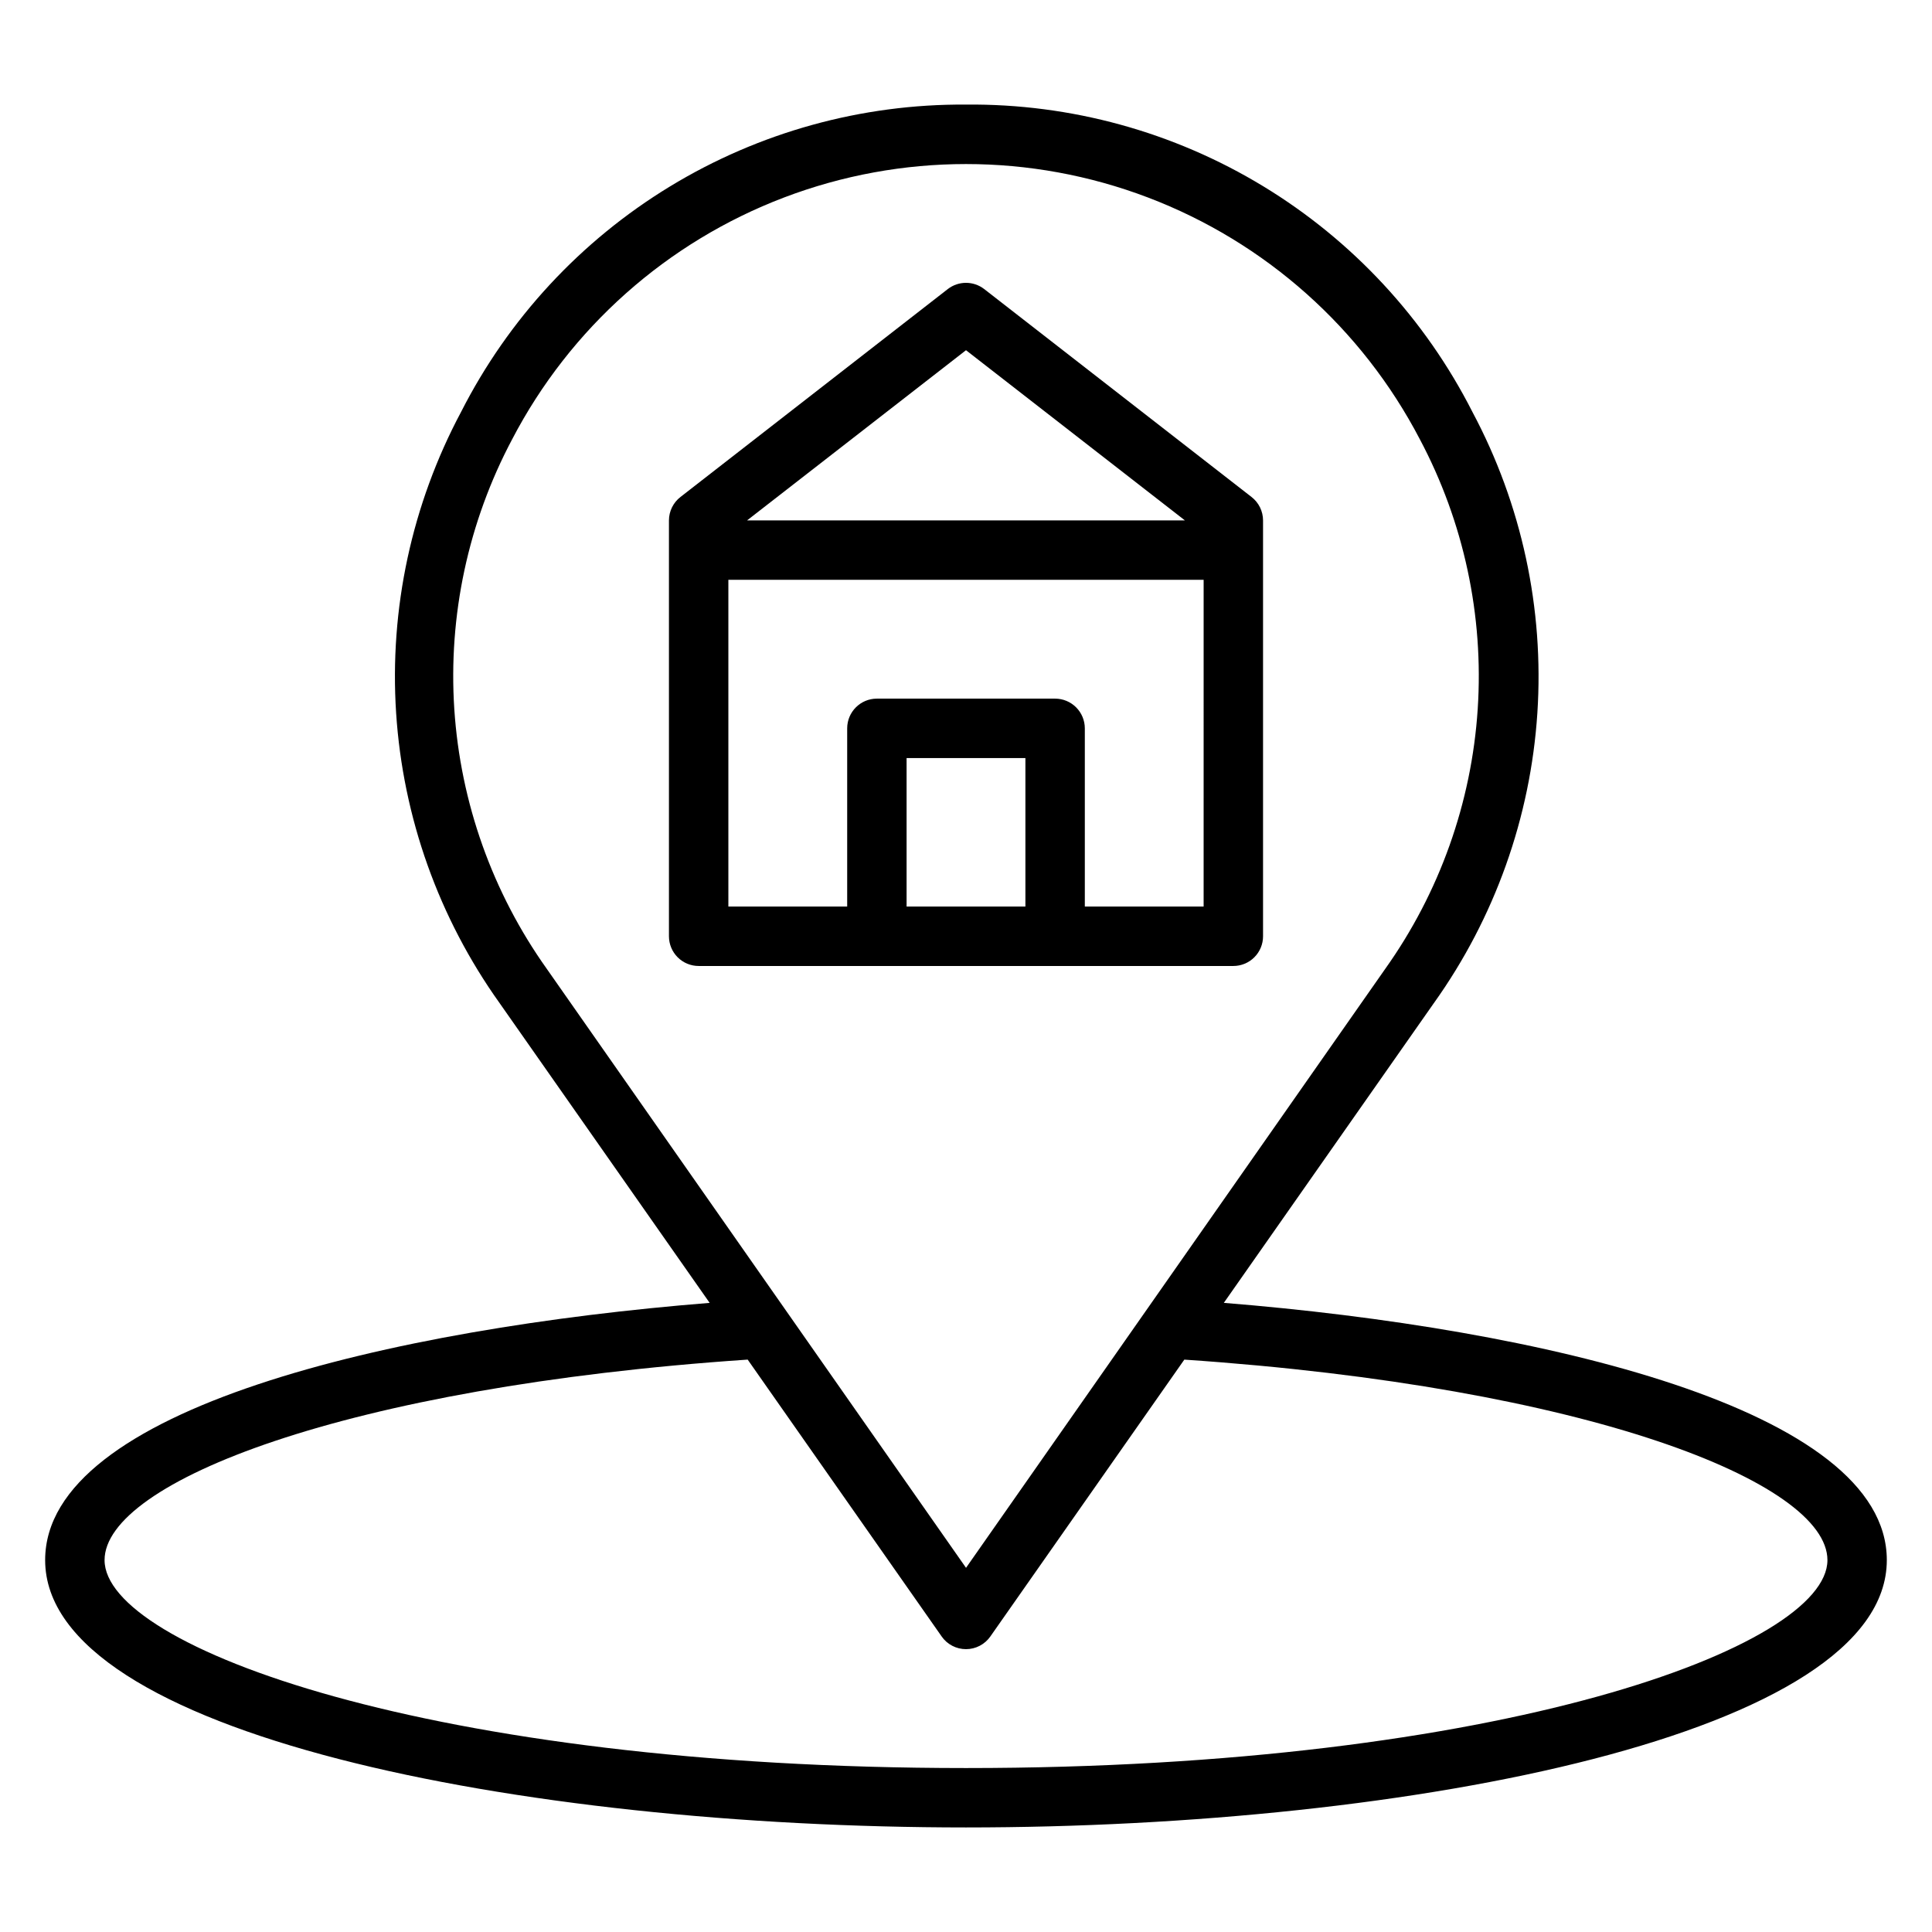
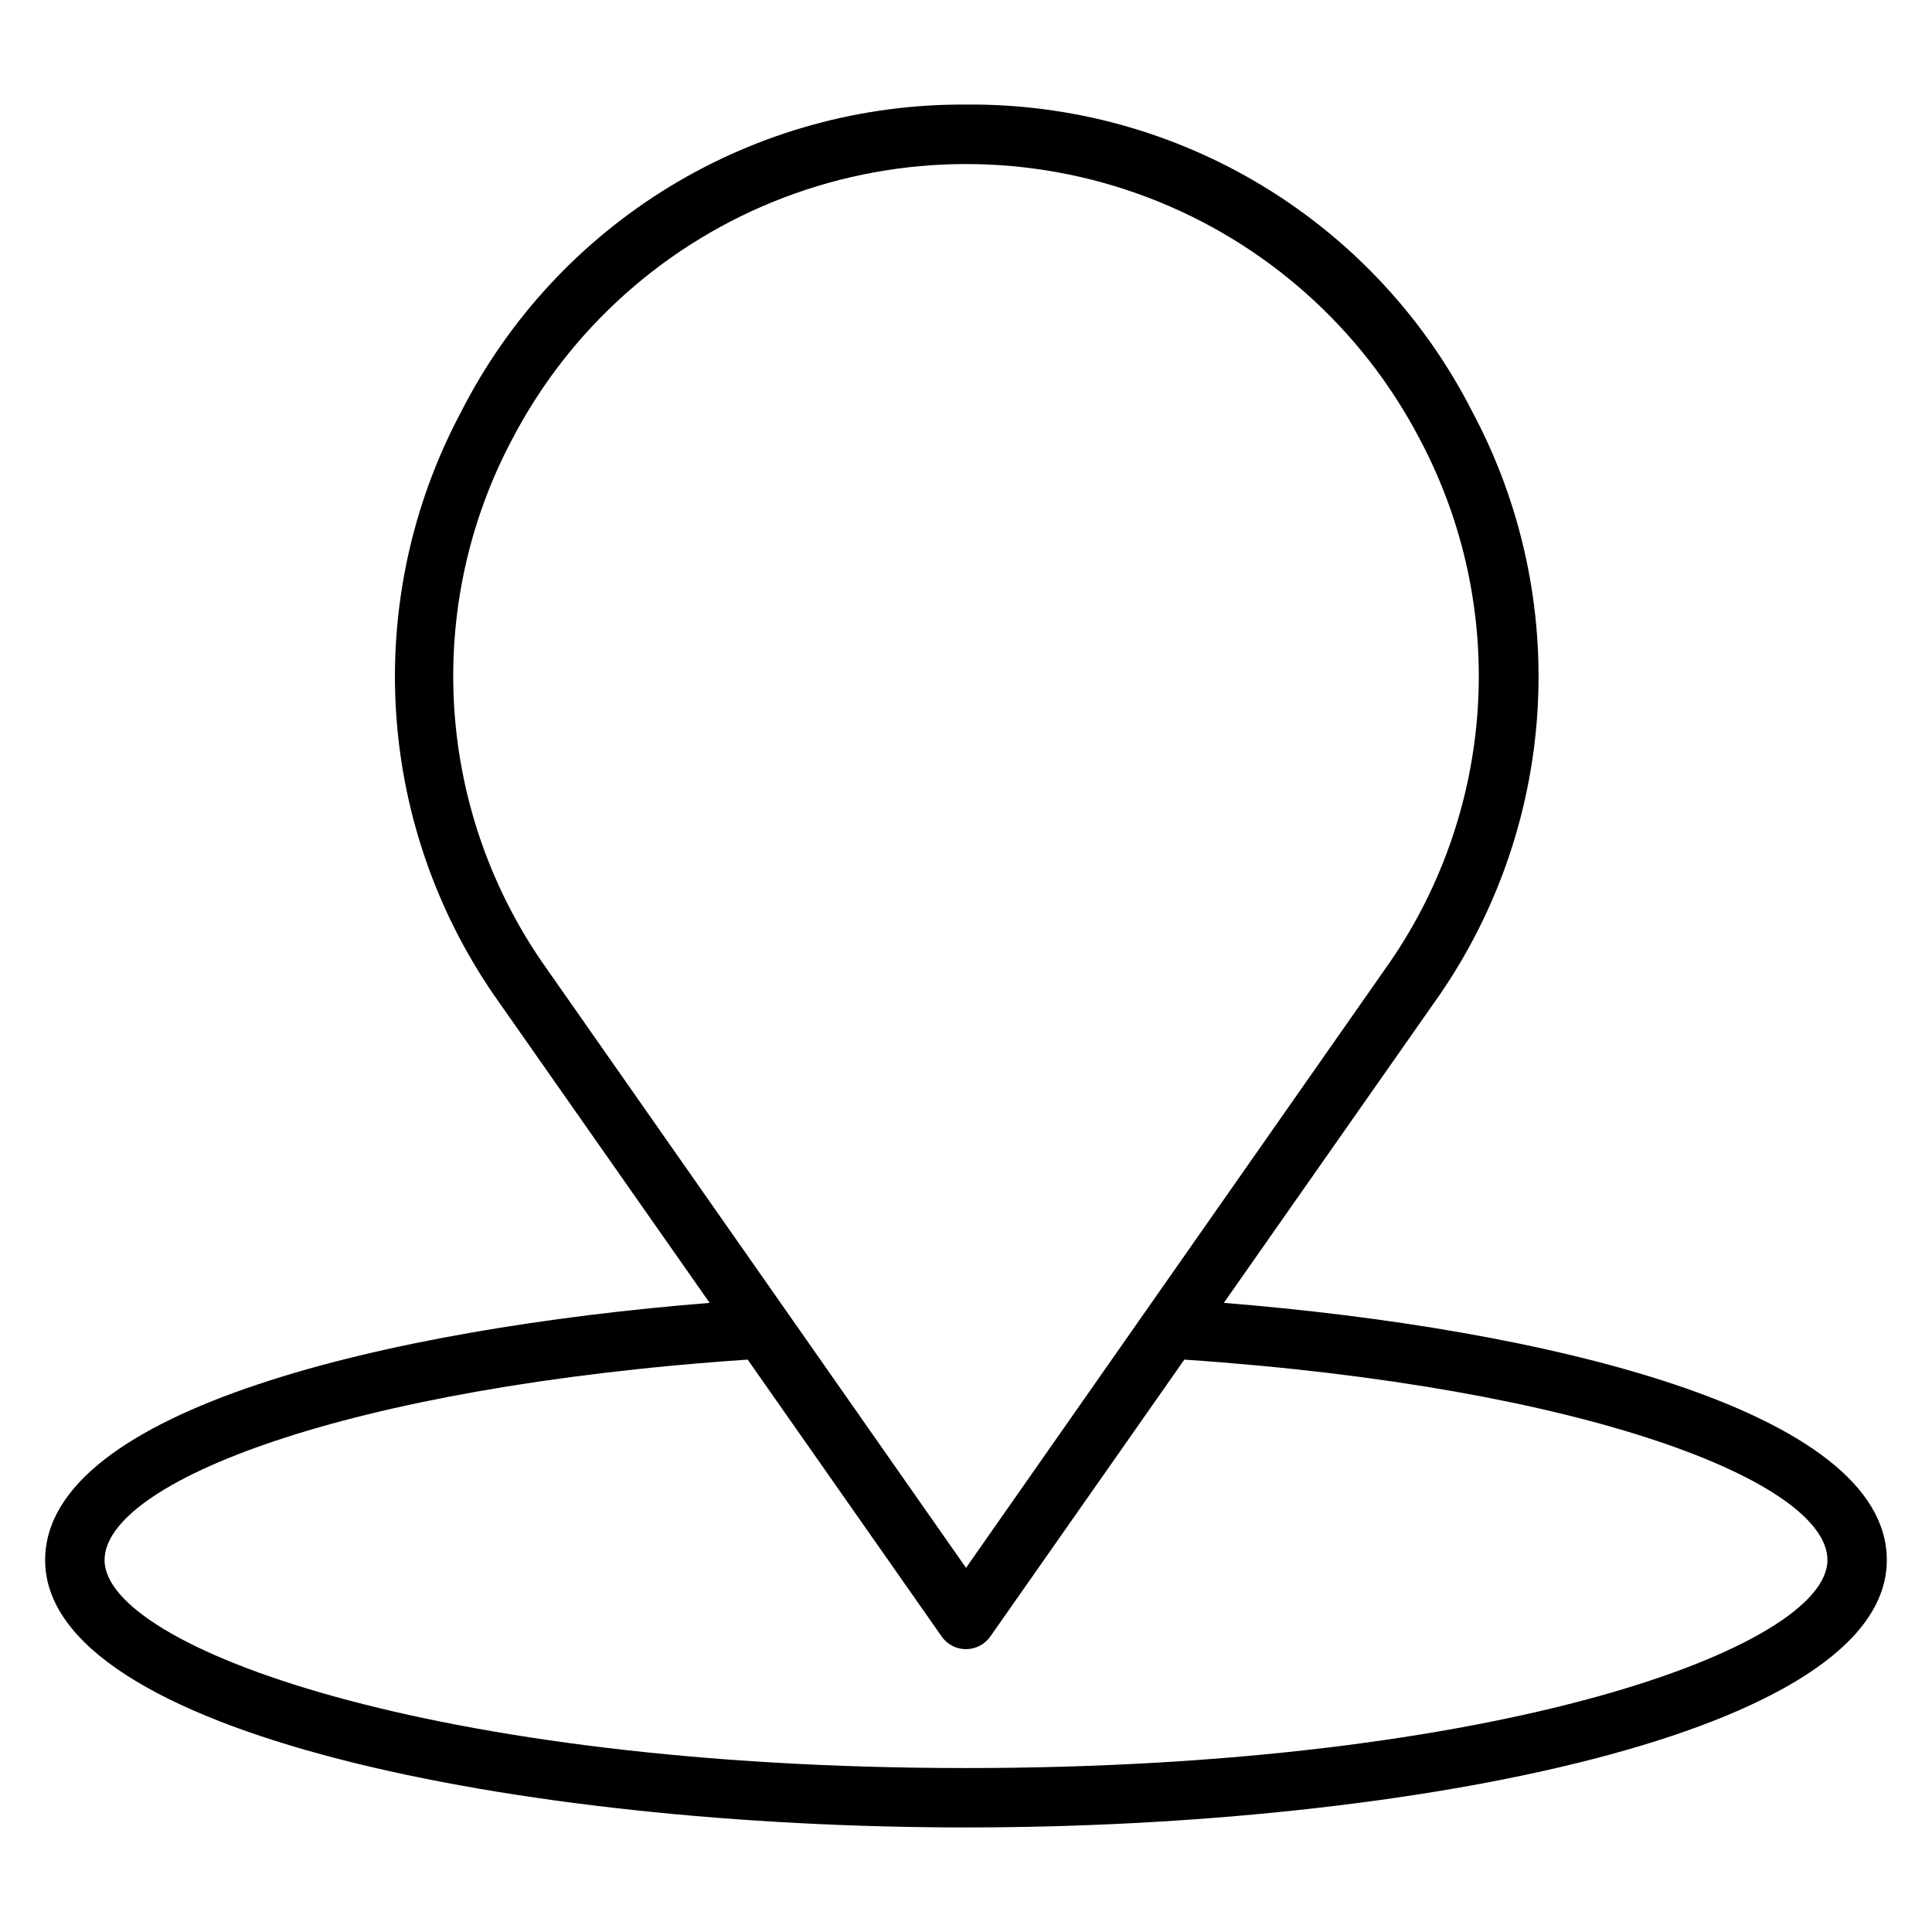
<svg xmlns="http://www.w3.org/2000/svg" fill="#000000" width="800px" height="800px" version="1.1" viewBox="144 144 512 512">
  <g>
    <path d="m468.33 489.27 55.656-79.43v0.004c16.121-22.57 25.621-49.191 27.43-76.871 1.809-27.676-4.148-55.309-17.199-79.785-12.562-24.73-31.785-45.465-55.5-59.859s-50.977-21.883-78.715-21.613c-27.676-0.195-54.855 7.328-78.492 21.719-23.637 14.391-42.801 35.082-55.332 59.754-13.051 24.477-19.008 52.109-17.199 79.785 1.809 27.68 11.309 54.301 27.43 76.871l55.656 79.43c-84.465 6.769-176.1 28.102-176.1 68.168 0 46.051 125.95 70.848 244.03 70.848 118.08 0 244.03-24.797 244.03-70.848 0.004-40.066-91.625-61.398-175.7-68.172zm-179.4-88.48c-14.414-20.234-22.906-44.082-24.535-68.871-1.625-24.789 3.68-49.543 15.324-71.488 15.355-29.469 41-52.277 72.062-64.094 31.062-11.816 65.379-11.816 96.441 0 31.062 11.816 56.707 34.625 72.062 64.094 11.645 21.945 16.953 46.699 15.324 71.488-1.625 24.789-10.121 48.637-24.531 68.871l-111.07 158.7zm111.07 211.76c-141.7 0-228.29-32.117-228.29-55.105 0-20.625 63.684-45.895 170.43-53.137l51.406 73.367-0.004 0.004c1.473 2.109 3.883 3.363 6.457 3.363 2.57 0 4.981-1.254 6.453-3.363l51.406-73.367c106.74 7.242 170.43 32.508 170.43 53.133 0 22.988-86.594 55.105-228.29 55.105z" />
-     <path d="m478.72 392.12v-110.21c-0.004-2.438-1.141-4.734-3.07-6.219l-70.848-55.105c-2.832-2.176-6.773-2.176-9.605 0l-70.848 55.105c-1.93 1.484-3.062 3.781-3.07 6.219v110.21c0 2.09 0.832 4.09 2.305 5.566 1.477 1.477 3.481 2.309 5.566 2.309h141.7c2.086 0 4.09-0.832 5.566-2.309 1.477-1.477 2.305-3.477 2.305-5.566zm-78.719-155.31 58.016 45.105h-116.04zm15.742 147.44h-31.488v-39.359h31.488zm47.23 0h-31.484v-47.23c0-2.09-0.832-4.09-2.309-5.566-1.477-1.477-3.477-2.309-5.566-2.309h-47.23c-4.348 0-7.871 3.527-7.871 7.875v47.23h-31.488v-86.59h125.95z" />
  </g>
</svg>